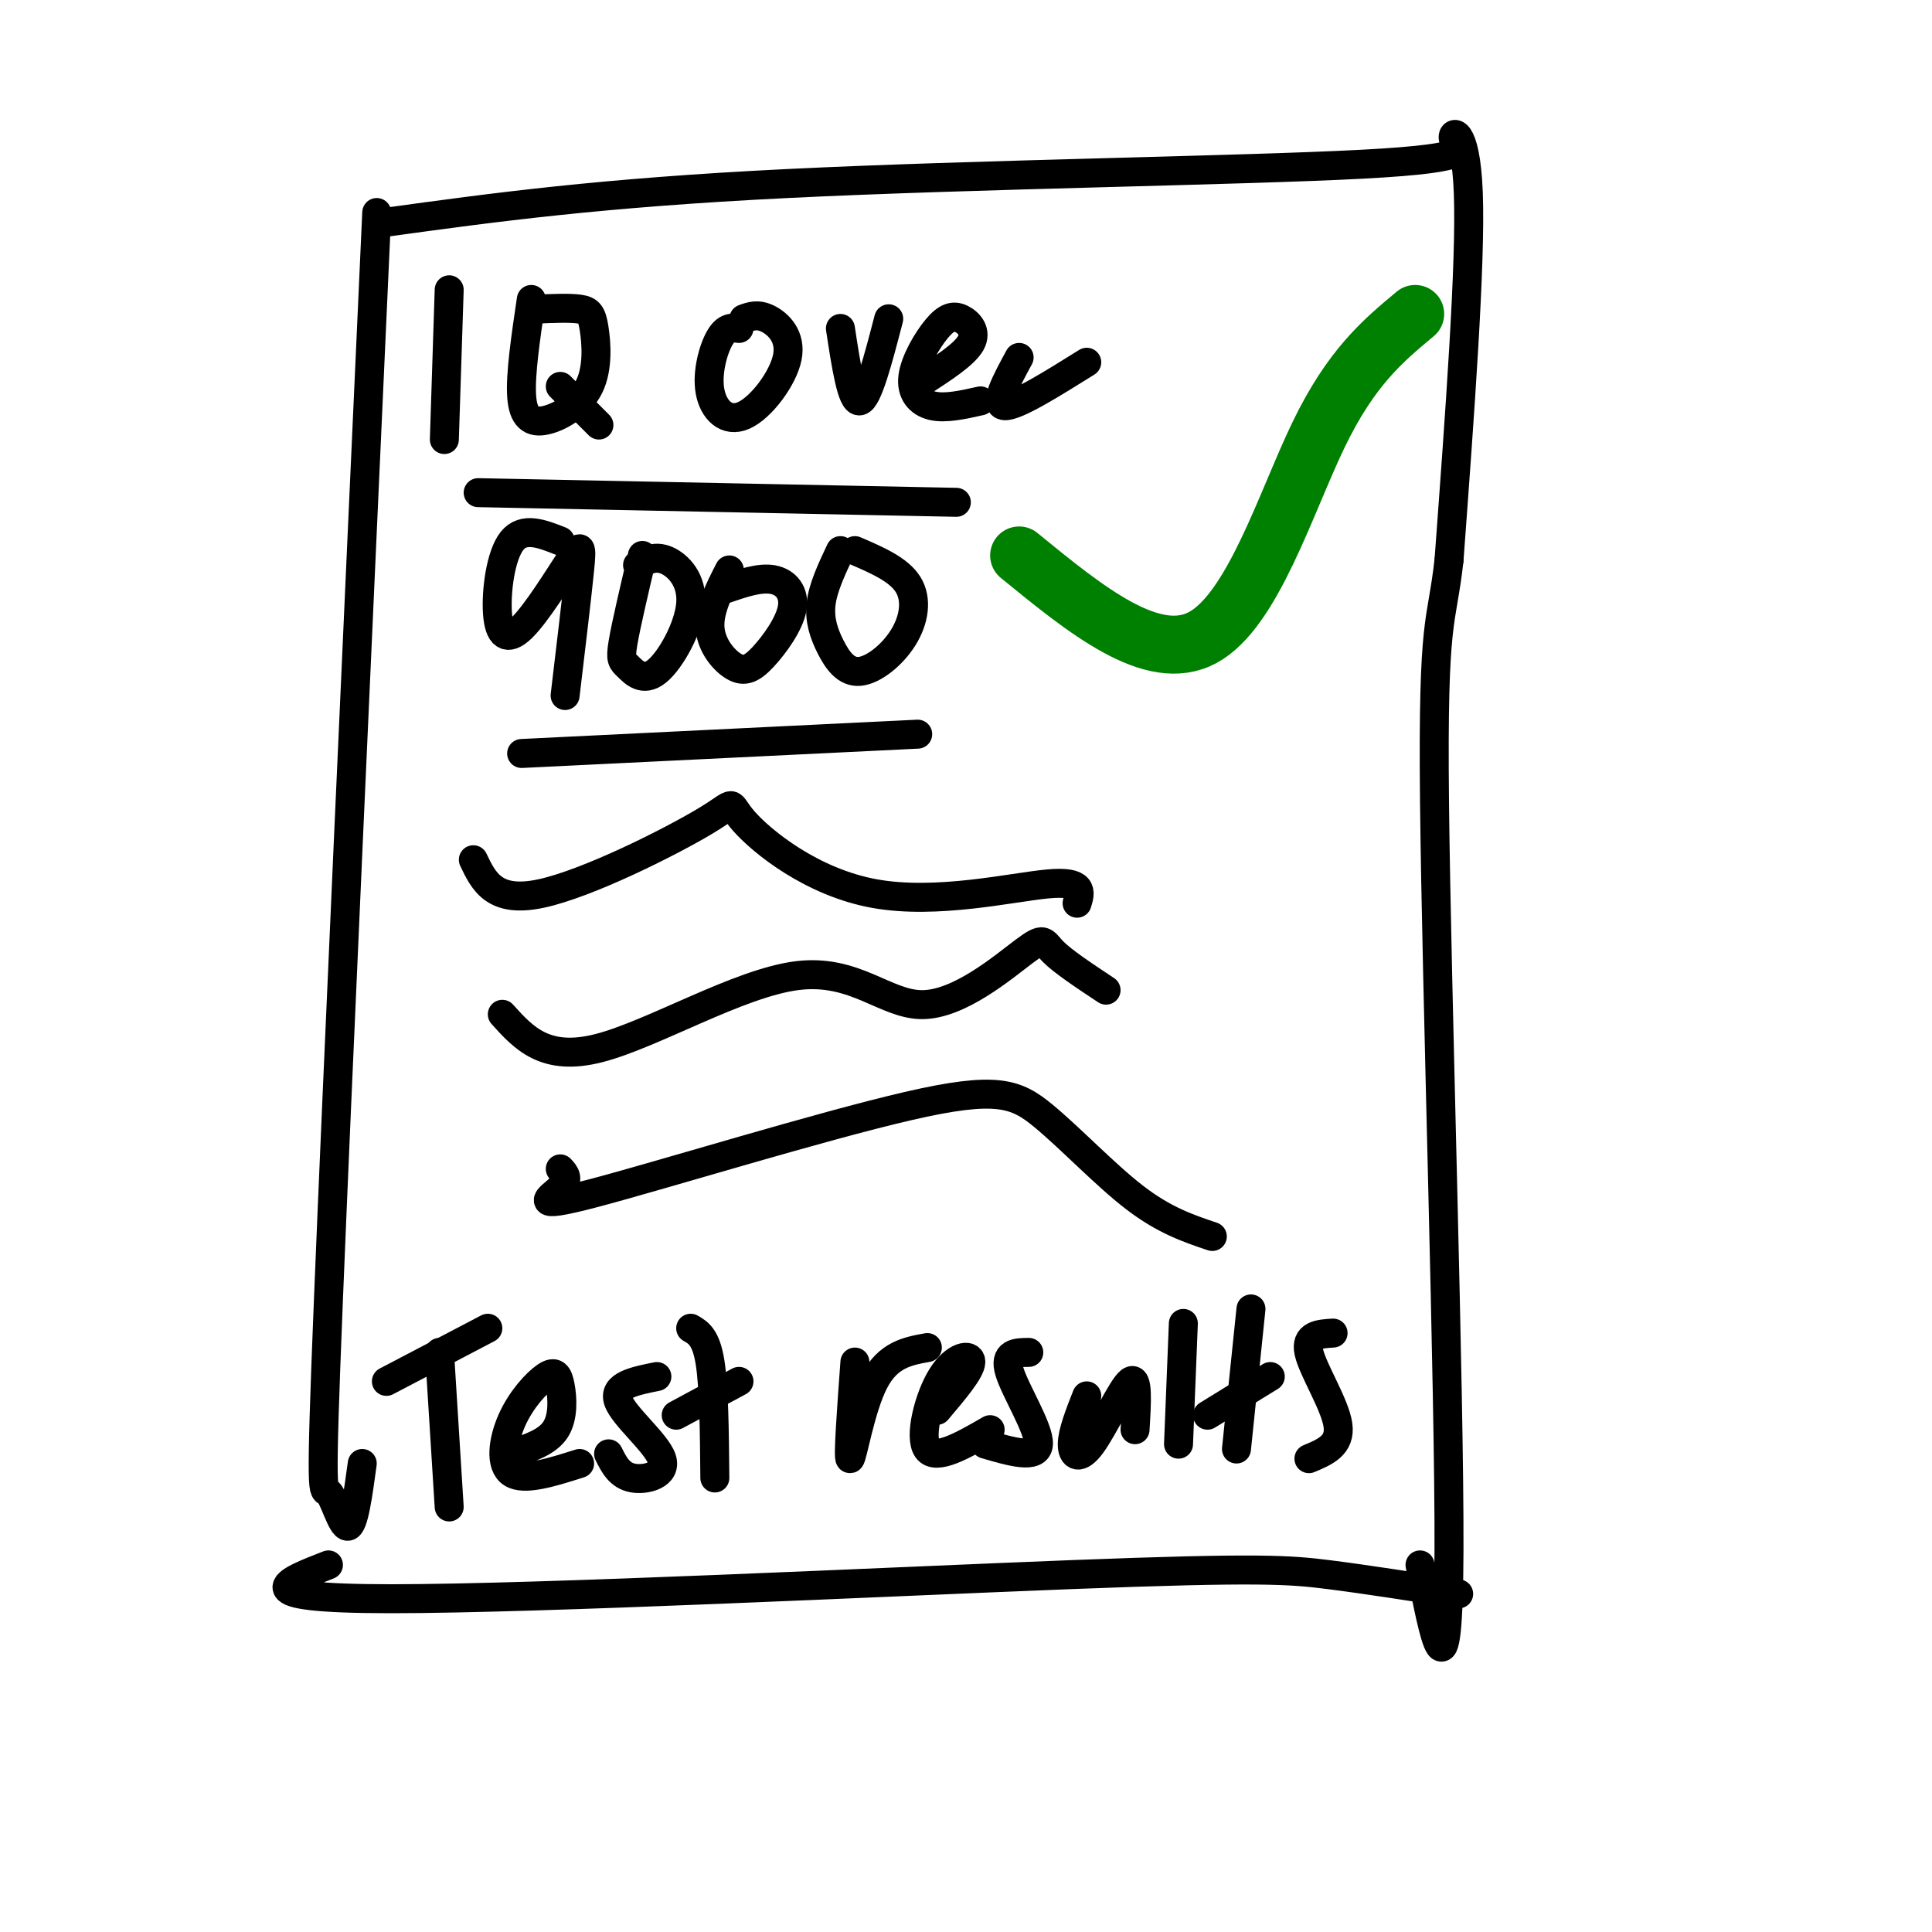
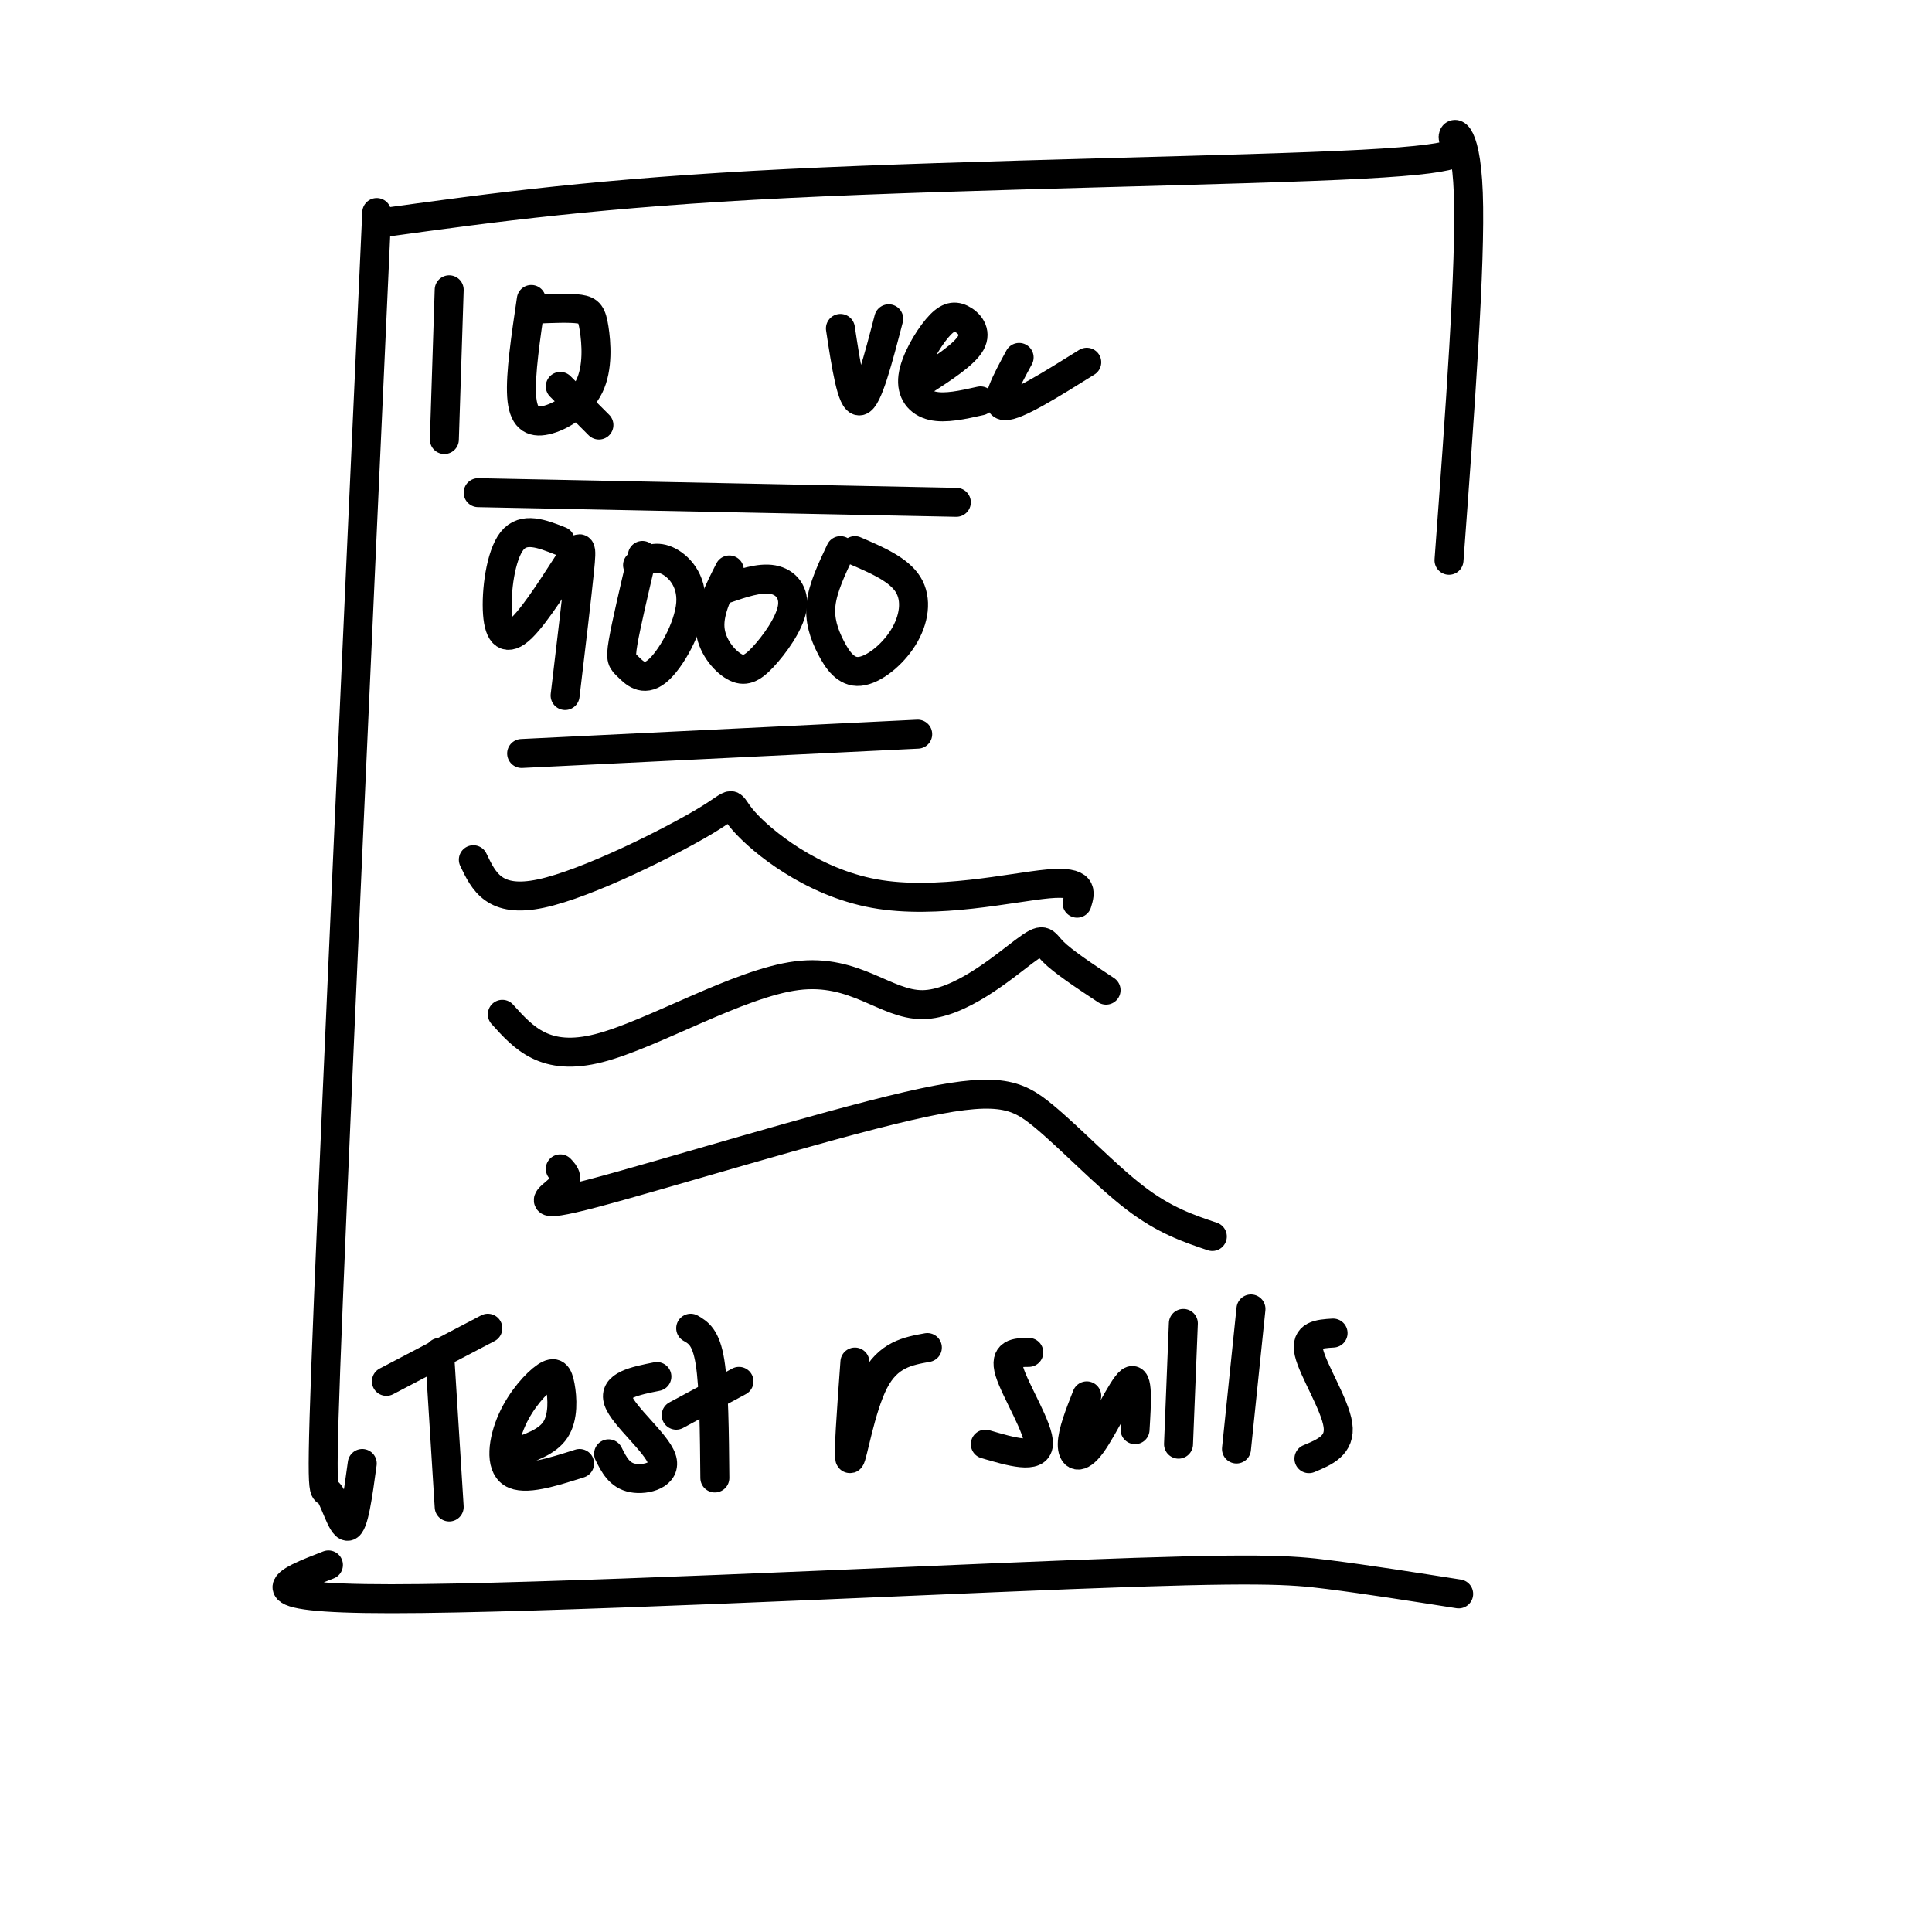
<svg xmlns="http://www.w3.org/2000/svg" viewBox="0 0 400 400" version="1.1">
  <g fill="none" stroke="#000000" stroke-width="6" stroke-linecap="round" stroke-linejoin="round">
    <path d="M78,44c-4.125,90.851 -8.250,181.702 -10,225c-1.750,43.298 -1.125,39.042 0,40c1.125,0.958 2.750,7.131 4,7c1.250,-0.131 2.125,-6.565 3,-13" />
    <path d="M80,46c22.150,-3.046 44.300,-6.093 83,-8c38.700,-1.907 93.951,-2.676 119,-4c25.049,-1.324 19.898,-3.203 19,-5c-0.898,-1.797 2.458,-3.514 3,11c0.542,14.514 -1.729,45.257 -4,76" />
-     <path d="M300,116c-1.548,13.881 -3.417,10.583 -3,50c0.417,39.417 3.119,121.548 3,155c-0.119,33.452 -3.060,18.226 -6,3" />
    <path d="M68,324c-9.036,3.500 -18.071,7.000 13,7c31.071,0.000 102.250,-3.500 141,-5c38.750,-1.500 45.071,-1.000 53,0c7.929,1.000 17.464,2.500 27,4" />
    <path d="M93,60c0.000,0.000 -1.000,31.000 -1,31" />
    <path d="M110,62c-1.149,7.763 -2.298,15.526 -2,20c0.298,4.474 2.044,5.657 5,5c2.956,-0.657 7.122,-3.156 9,-7c1.878,-3.844 1.467,-9.035 1,-12c-0.467,-2.965 -0.991,-3.704 -3,-4c-2.009,-0.296 -5.505,-0.148 -9,0" />
    <path d="M116,80c0.000,0.000 8.000,8.000 8,8" />
-     <path d="M153,68c-1.331,-0.168 -2.662,-0.337 -4,2c-1.338,2.337 -2.682,7.179 -2,11c0.682,3.821 3.389,6.622 7,5c3.611,-1.622 8.126,-7.668 9,-12c0.874,-4.332 -1.893,-6.952 -4,-8c-2.107,-1.048 -3.553,-0.524 -5,0" />
    <path d="M174,68c1.167,7.667 2.333,15.333 4,15c1.667,-0.333 3.833,-8.667 6,-17" />
    <path d="M191,79c4.346,-2.822 8.692,-5.644 10,-8c1.308,-2.356 -0.423,-4.244 -2,-5c-1.577,-0.756 -3.000,-0.378 -5,2c-2.000,2.378 -4.577,6.756 -5,10c-0.423,3.244 1.308,5.356 4,6c2.692,0.644 6.346,-0.178 10,-1" />
    <path d="M211,74c-2.667,4.917 -5.333,9.833 -3,10c2.333,0.167 9.667,-4.417 17,-9" />
    <path d="M116,112c-3.811,-1.501 -7.621,-3.002 -10,0c-2.379,3.002 -3.325,10.506 -3,15c0.325,4.494 1.922,5.978 5,3c3.078,-2.978 7.636,-10.417 10,-14c2.364,-3.583 2.532,-3.309 2,2c-0.532,5.309 -1.766,15.655 -3,26" />
    <path d="M133,115c-1.687,7.166 -3.374,14.332 -4,18c-0.626,3.668 -0.193,3.839 1,5c1.193,1.161 3.144,3.311 6,1c2.856,-2.311 6.615,-9.084 7,-14c0.385,-4.916 -2.604,-7.976 -5,-9c-2.396,-1.024 -4.198,-0.012 -6,1" />
    <path d="M151,118c-2.128,4.173 -4.256,8.345 -4,12c0.256,3.655 2.894,6.791 5,8c2.106,1.209 3.678,0.489 6,-2c2.322,-2.489 5.394,-6.747 6,-10c0.606,-3.253 -1.256,-5.501 -4,-6c-2.744,-0.499 -6.372,0.750 -10,2" />
    <path d="M174,114c-1.801,3.818 -3.603,7.636 -4,11c-0.397,3.364 0.609,6.274 2,9c1.391,2.726 3.167,5.267 6,5c2.833,-0.267 6.724,-3.341 9,-7c2.276,-3.659 2.936,-7.903 1,-11c-1.936,-3.097 -6.468,-5.049 -11,-7" />
    <path d="M99,102c0.000,0.000 99.000,2.000 99,2" />
    <path d="M108,156c0.000,0.000 82.000,-4.000 82,-4" />
    <path d="M91,280c0.000,0.000 2.000,32.000 2,32" />
    <path d="M80,286c0.000,0.000 21.000,-11.000 21,-11" />
    <path d="M106,301c3.650,-1.203 7.301,-2.407 9,-5c1.699,-2.593 1.447,-6.576 1,-9c-0.447,-2.424 -1.089,-3.289 -3,-2c-1.911,1.289 -5.091,4.732 -7,9c-1.909,4.268 -2.545,9.362 0,11c2.545,1.638 8.273,-0.181 14,-2" />
    <path d="M136,285c-4.548,0.905 -9.095,1.810 -8,5c1.095,3.190 7.833,8.667 9,12c1.167,3.333 -3.238,4.524 -6,4c-2.762,-0.524 -3.881,-2.762 -5,-5" />
    <path d="M143,275c1.583,0.917 3.167,1.833 4,7c0.833,5.167 0.917,14.583 1,24" />
    <path d="M140,293c0.000,0.000 13.000,-7.000 13,-7" />
    <path d="M177,282c-0.733,10.067 -1.467,20.133 -1,20c0.467,-0.133 2.133,-10.467 5,-16c2.867,-5.533 6.933,-6.267 11,-7" />
-     <path d="M194,292c3.470,-4.095 6.940,-8.190 7,-10c0.060,-1.810 -3.292,-1.333 -6,3c-2.708,4.333 -4.774,12.524 -3,15c1.774,2.476 7.387,-0.762 13,-4" />
    <path d="M213,280c-2.600,0.022 -5.200,0.044 -4,4c1.200,3.956 6.200,11.844 6,15c-0.200,3.156 -5.600,1.578 -11,0" />
    <path d="M225,289c-1.488,3.780 -2.976,7.560 -3,10c-0.024,2.440 1.417,3.542 4,0c2.583,-3.542 6.310,-11.726 8,-13c1.690,-1.274 1.345,4.363 1,10" />
    <path d="M245,274c0.000,0.000 -1.000,25.000 -1,25" />
    <path d="M259,271c0.000,0.000 -3.000,29.000 -3,29" />
-     <path d="M250,293c0.000,0.000 13.000,-8.000 13,-8" />
    <path d="M276,276c-2.911,0.178 -5.822,0.356 -5,4c0.822,3.644 5.378,10.756 6,15c0.622,4.244 -2.689,5.622 -6,7" />
    <path d="M98,178c2.165,4.529 4.329,9.059 14,7c9.671,-2.059 26.848,-10.706 34,-15c7.152,-4.294 4.278,-4.233 8,0c3.722,4.233 14.041,12.640 27,15c12.959,2.360 28.560,-1.326 36,-2c7.440,-0.674 6.720,1.663 6,4" />
    <path d="M104,210c4.436,4.925 8.873,9.850 20,7c11.127,-2.850 28.946,-13.476 41,-15c12.054,-1.524 18.344,6.056 26,6c7.656,-0.056 16.676,-7.746 21,-11c4.324,-3.254 3.950,-2.073 6,0c2.050,2.073 6.525,5.036 11,8" />
    <path d="M116,242c0.986,1.048 1.972,2.096 0,4c-1.972,1.904 -6.901,4.665 7,1c13.901,-3.665 46.633,-13.756 65,-18c18.367,-4.244 22.368,-2.643 28,2c5.632,4.643 12.895,12.326 19,17c6.105,4.674 11.053,6.337 16,8" />
  </g>
  <g fill="none" stroke="#008000" stroke-width="12" stroke-linecap="round" stroke-linejoin="round">
-     <path d="M211,115c13.822,11.289 27.644,22.578 38,17c10.356,-5.578 17.244,-28.022 24,-42c6.756,-13.978 13.378,-19.489 20,-25" />
-   </g>
+     </g>
</svg>